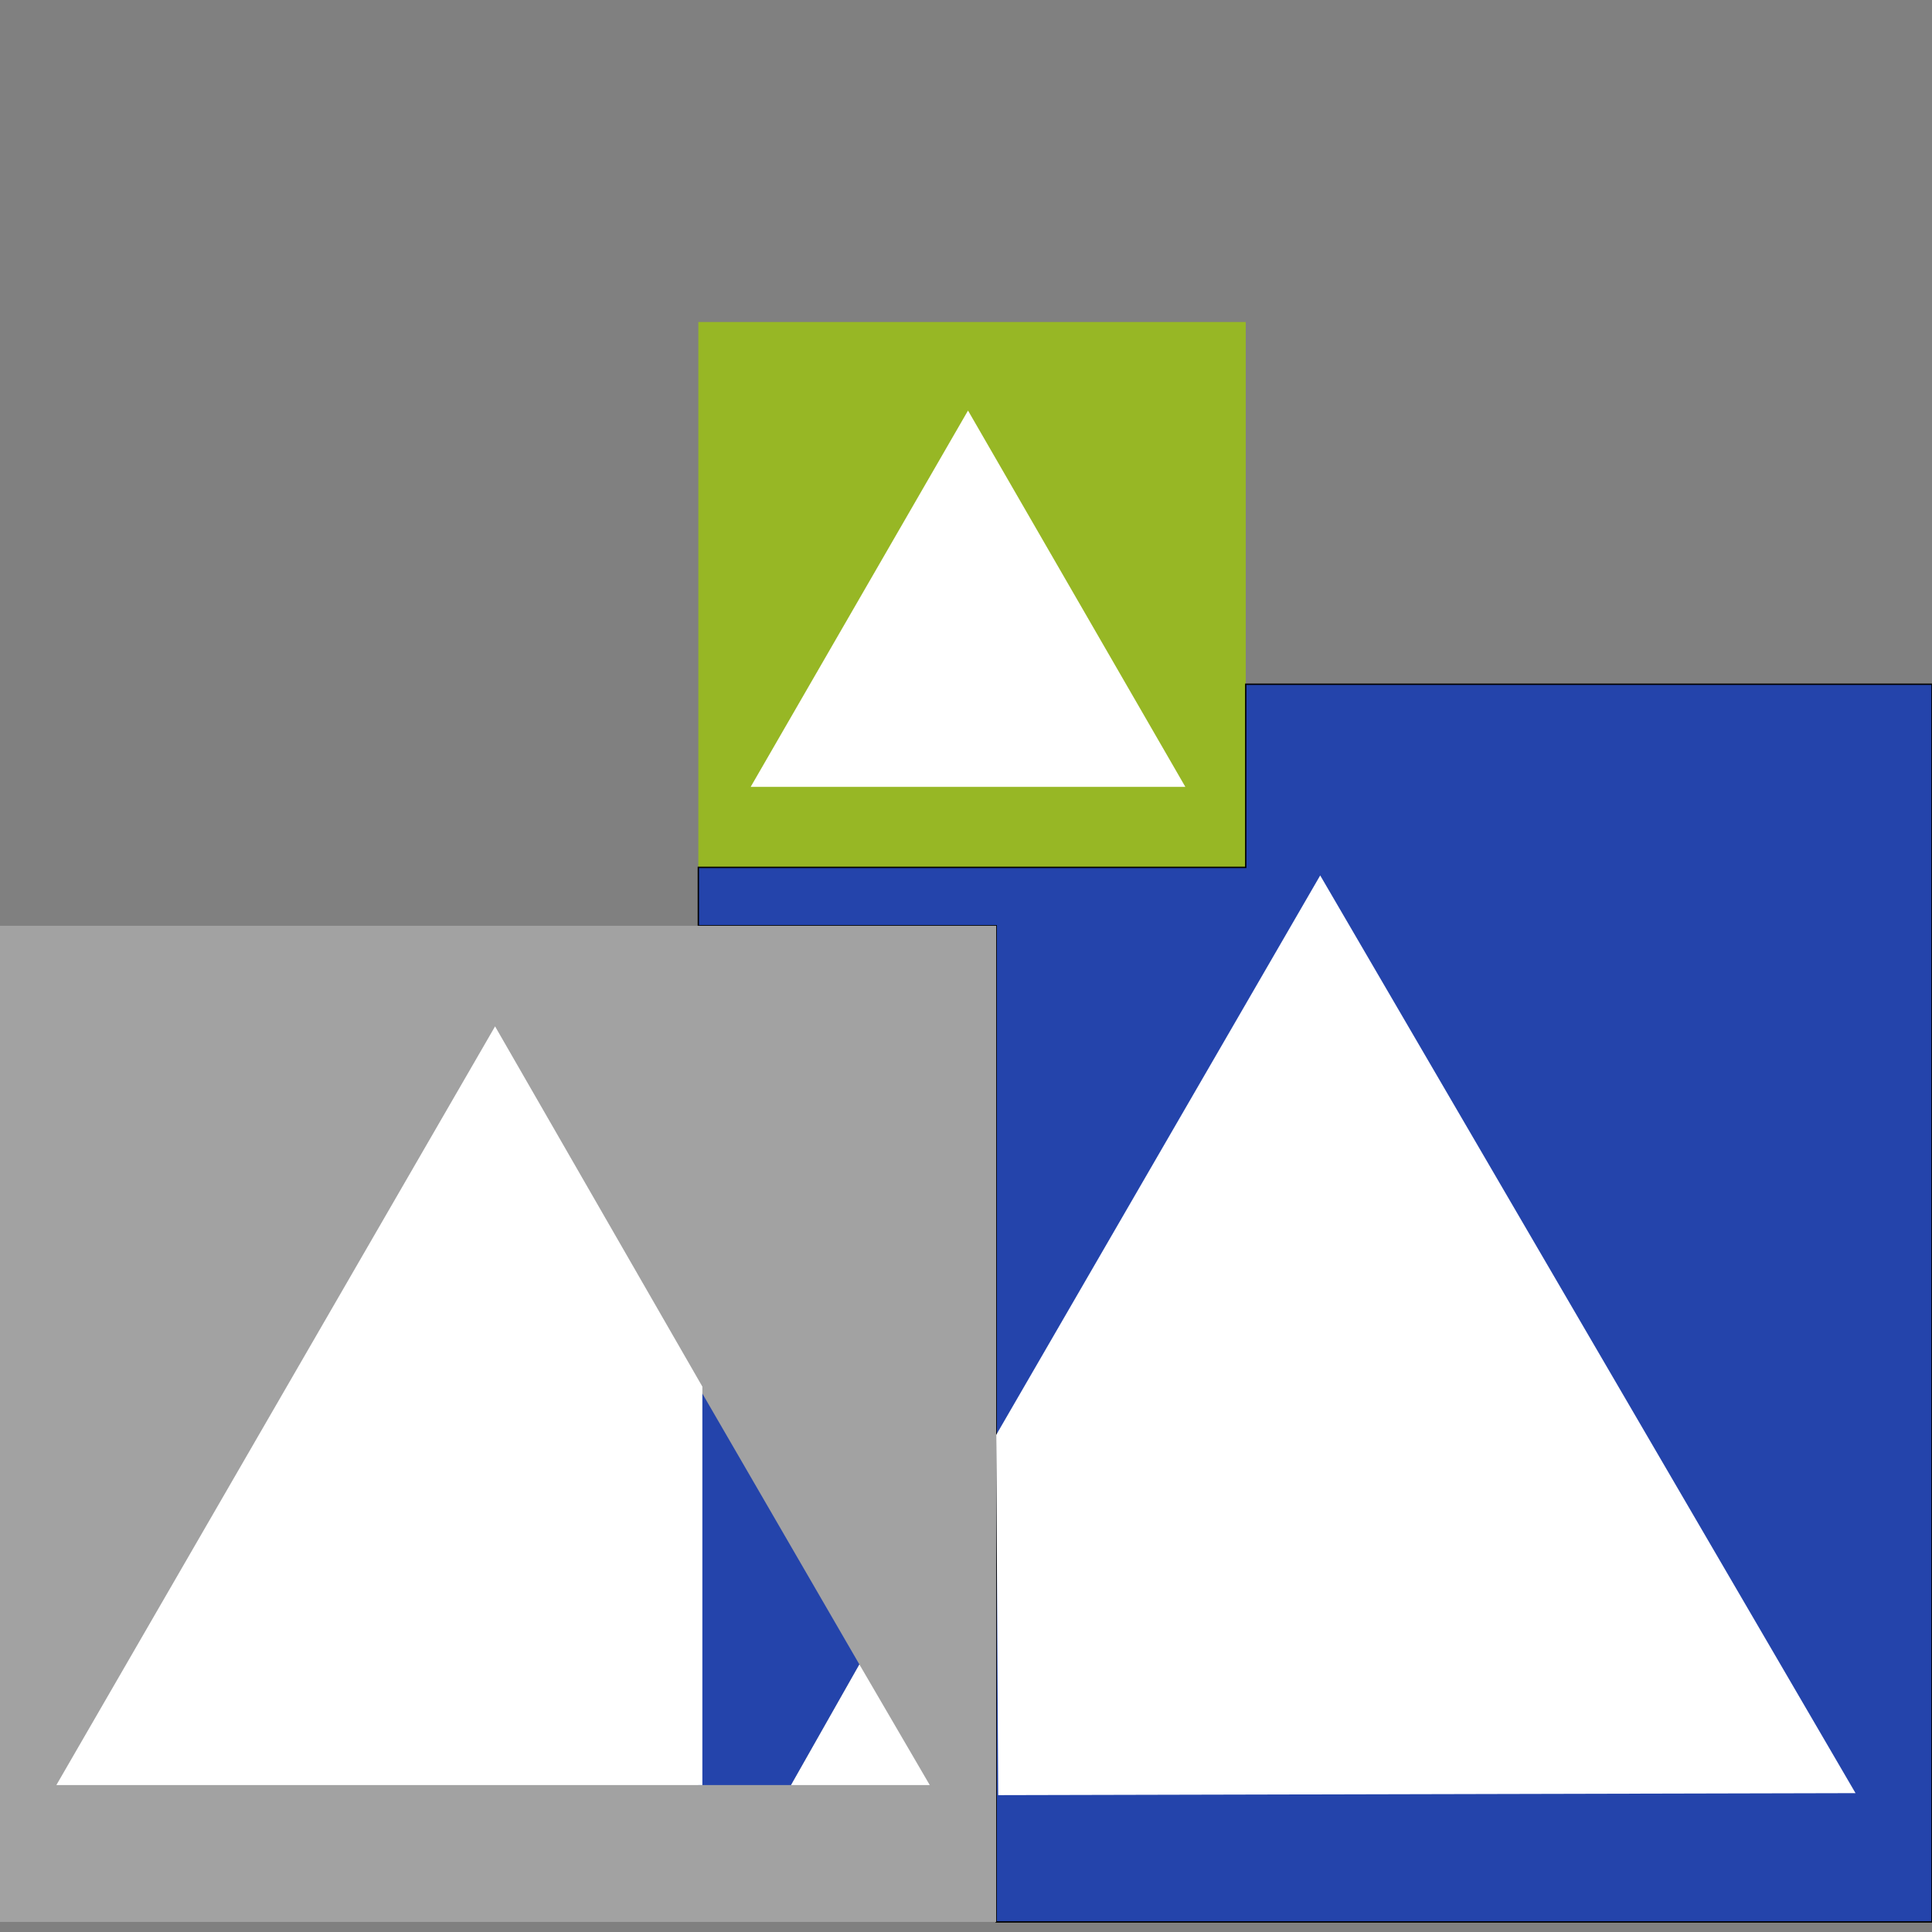
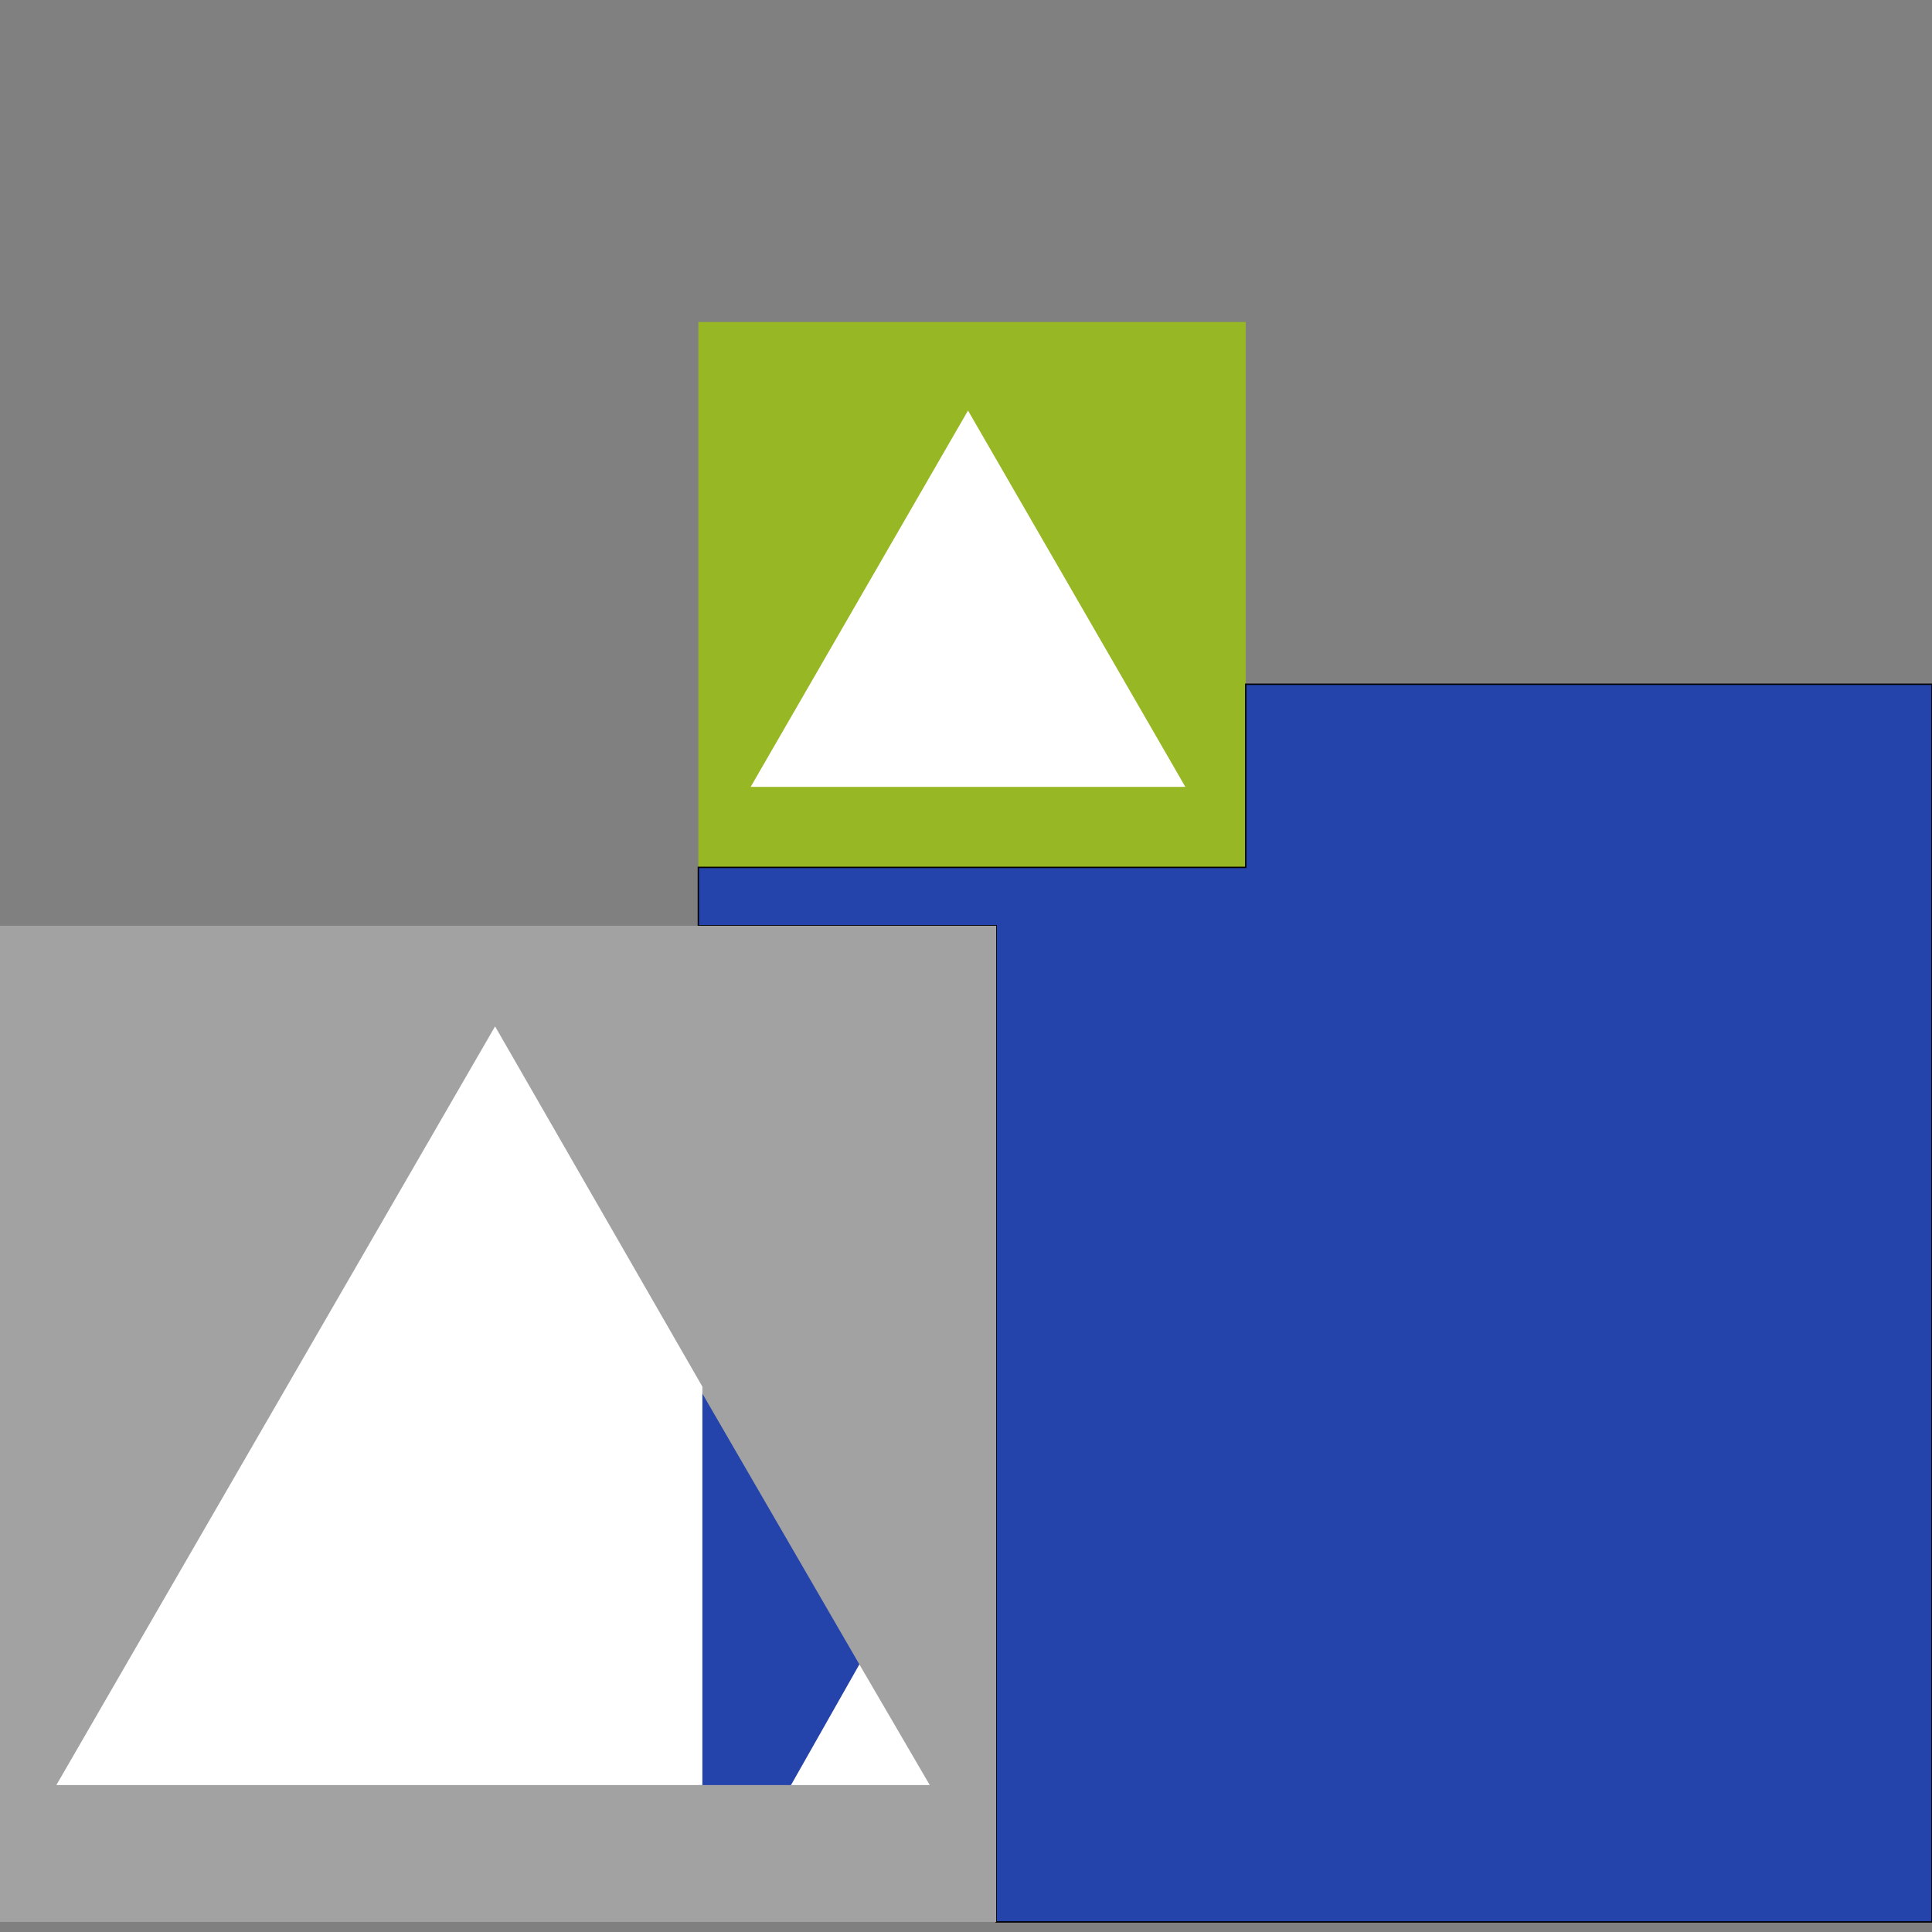
<svg xmlns="http://www.w3.org/2000/svg" version="1.1" id="Layer_1" x="0px" y="0px" viewBox="0 0 96 96" style="enable-background:new 0 0 96 96;" xml:space="preserve">
  <rect x="0" y="0" width="96" height="96" fill="#808080" stroke="none" />
  <style type="text/css">
	.st0{fill:#97B725;}
	.st1{fill:#FFFFFF;}
	.st2{fill:#2444AB;stroke:#000000;stroke-width:6.800070e-02;stroke-miterlimit:10;}
	.st3{fill:#A2A2A2;}
	.st4{fill:#2444AB;}
</style>
  <rect x="34.7" y="16" class="st0" width="27.2" height="27.2" />
  <polygon class="st1" points="37.3,39.1 58.9,39.1 48.1,20.4 " />
-   <path class="st0" d="M34.7,68.9" />
  <polygon class="st2" points="61.9,34 96,34 96,95.5 49.5,95.5 49.5,46 34.7,46 34.7,43.1 61.9,43.1 " />
-   <polyline class="st1" points="49.5,71.3 65.6,43.5 92.2,89.1 49.6,89.2 " />
  <polygon class="st3" points="49.5,46 0,46 0,95.5 49.5,95.5 " />
  <polygon class="st1" points="42.7,82.7 46.2,88.7 39.3,88.7 " />
  <polyline class="st4" points="42.7,82.7 34.7,68.9 34.7,88.7 39.3,88.7 " />
  <polygon class="st1" points="34.9,88.7 2.8,88.7 24.6,51 34.9,68.9 " />
</svg>